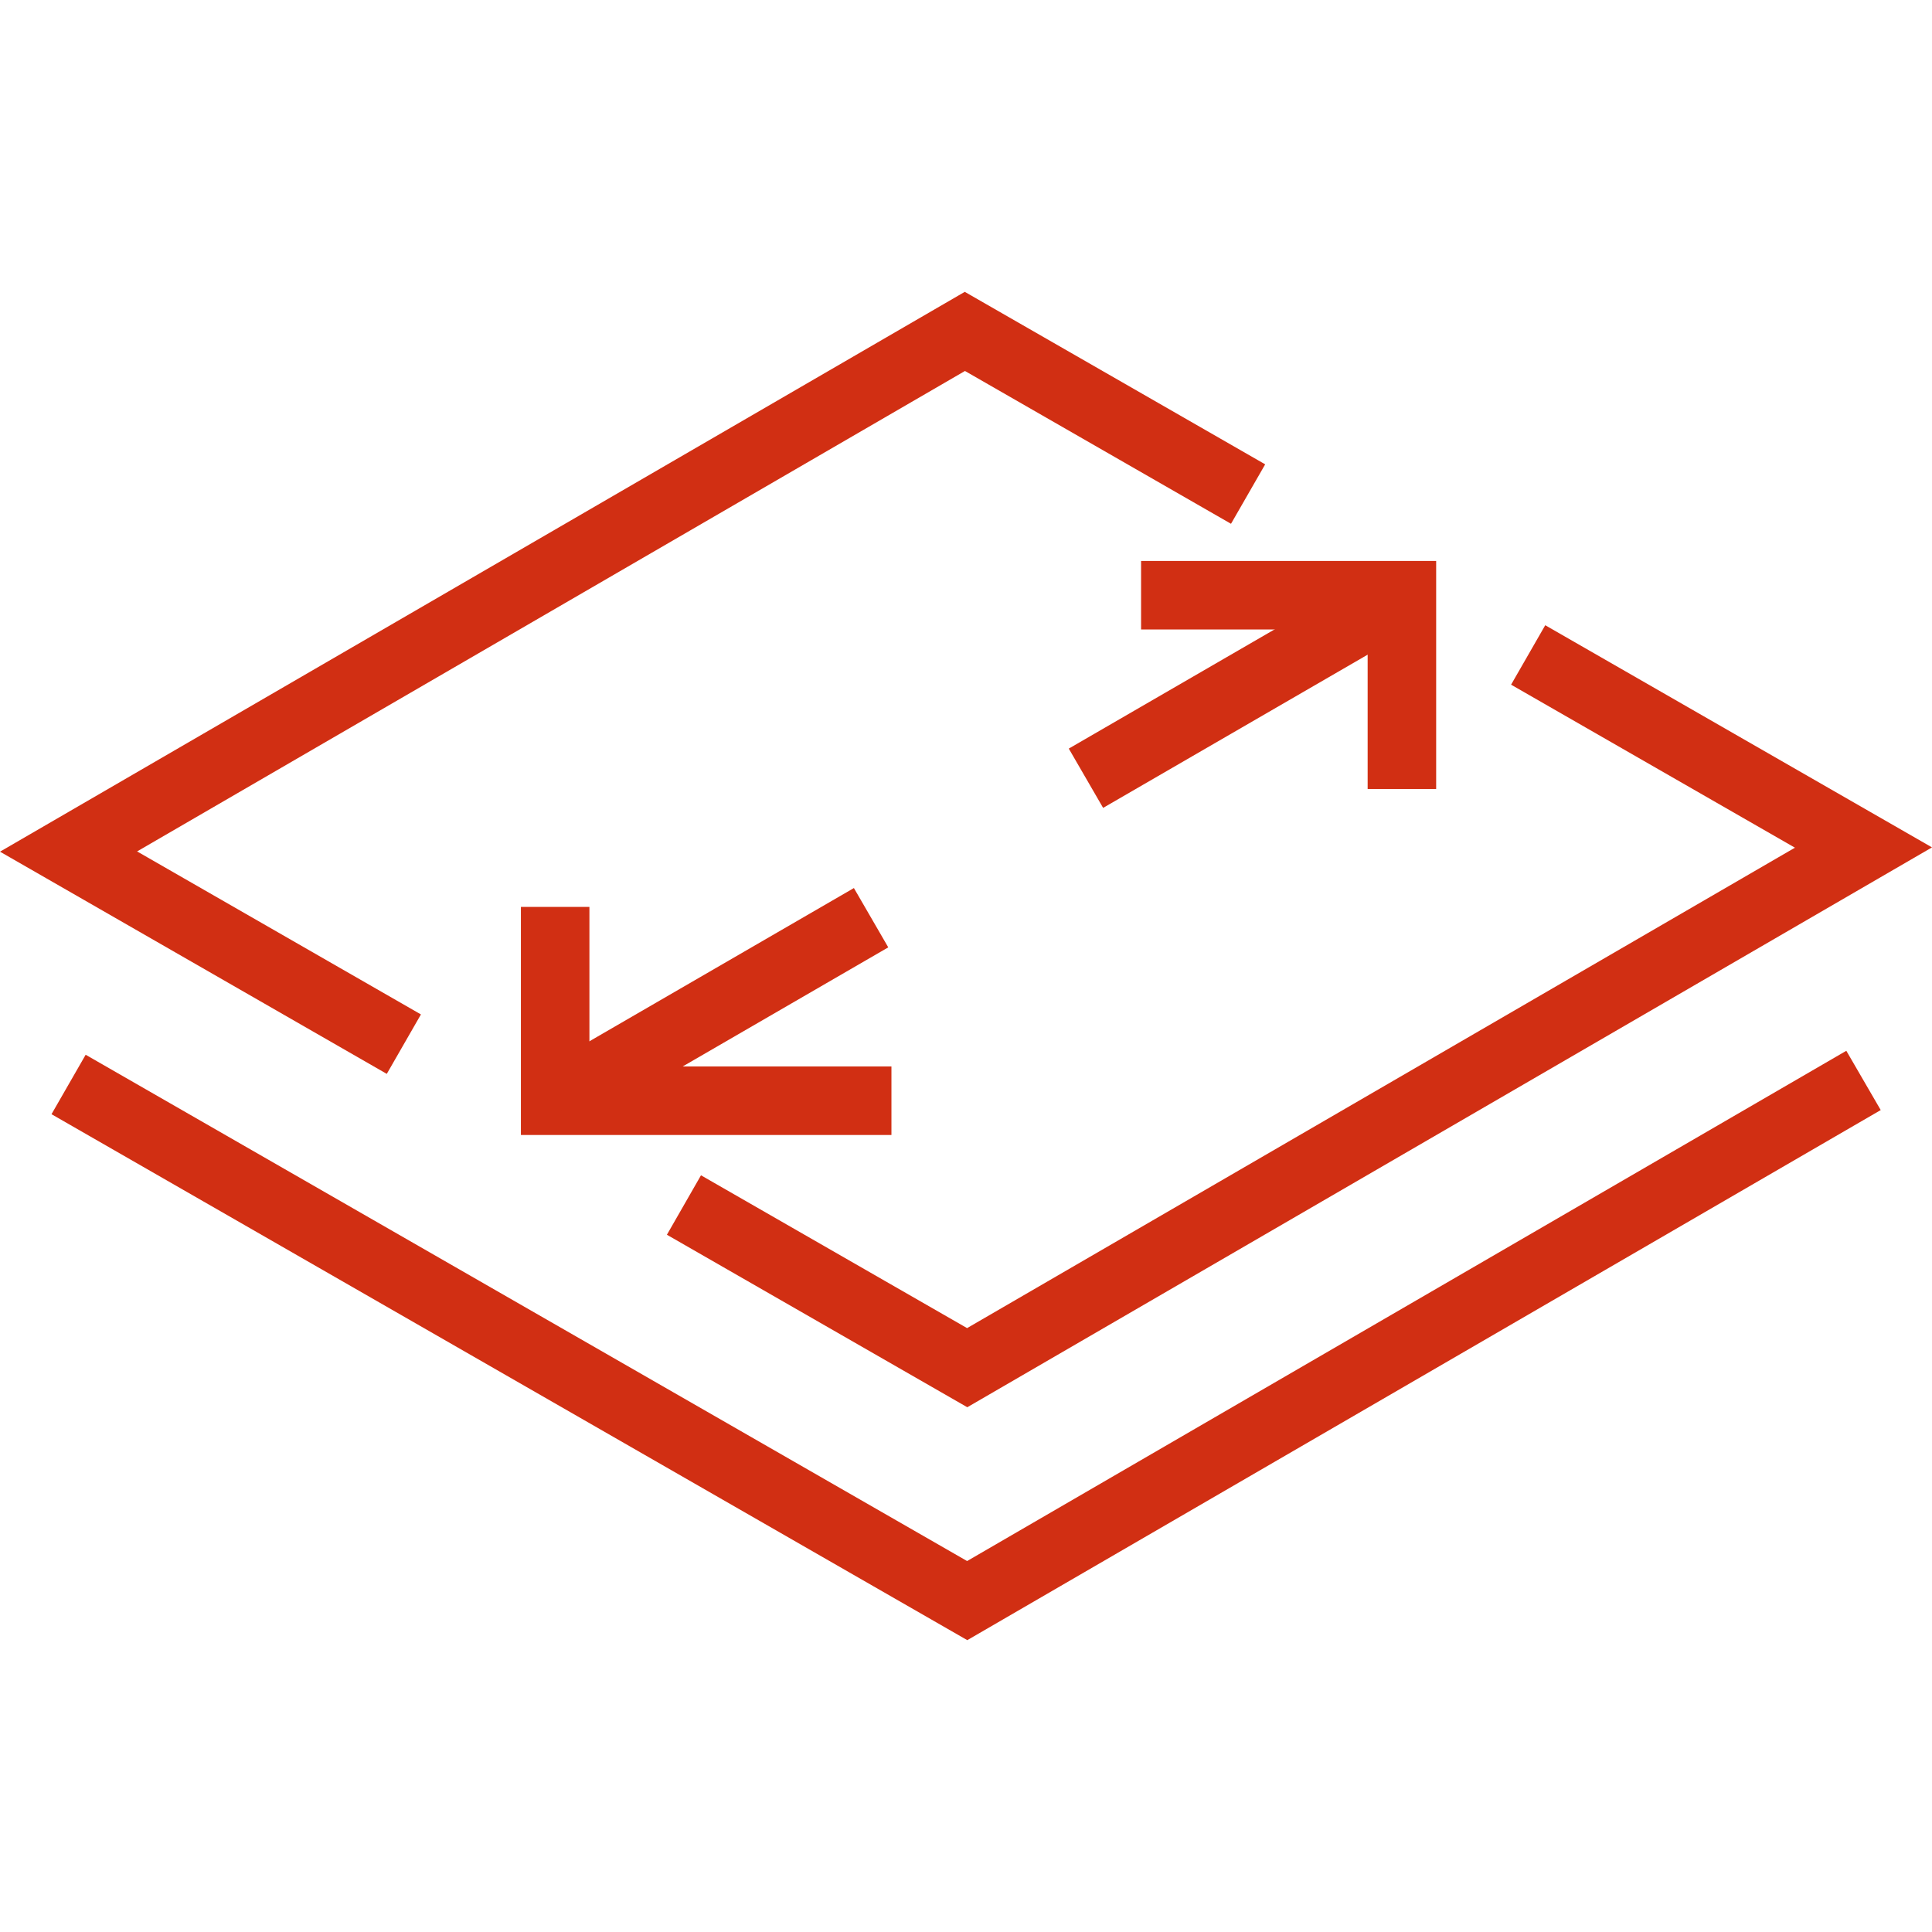
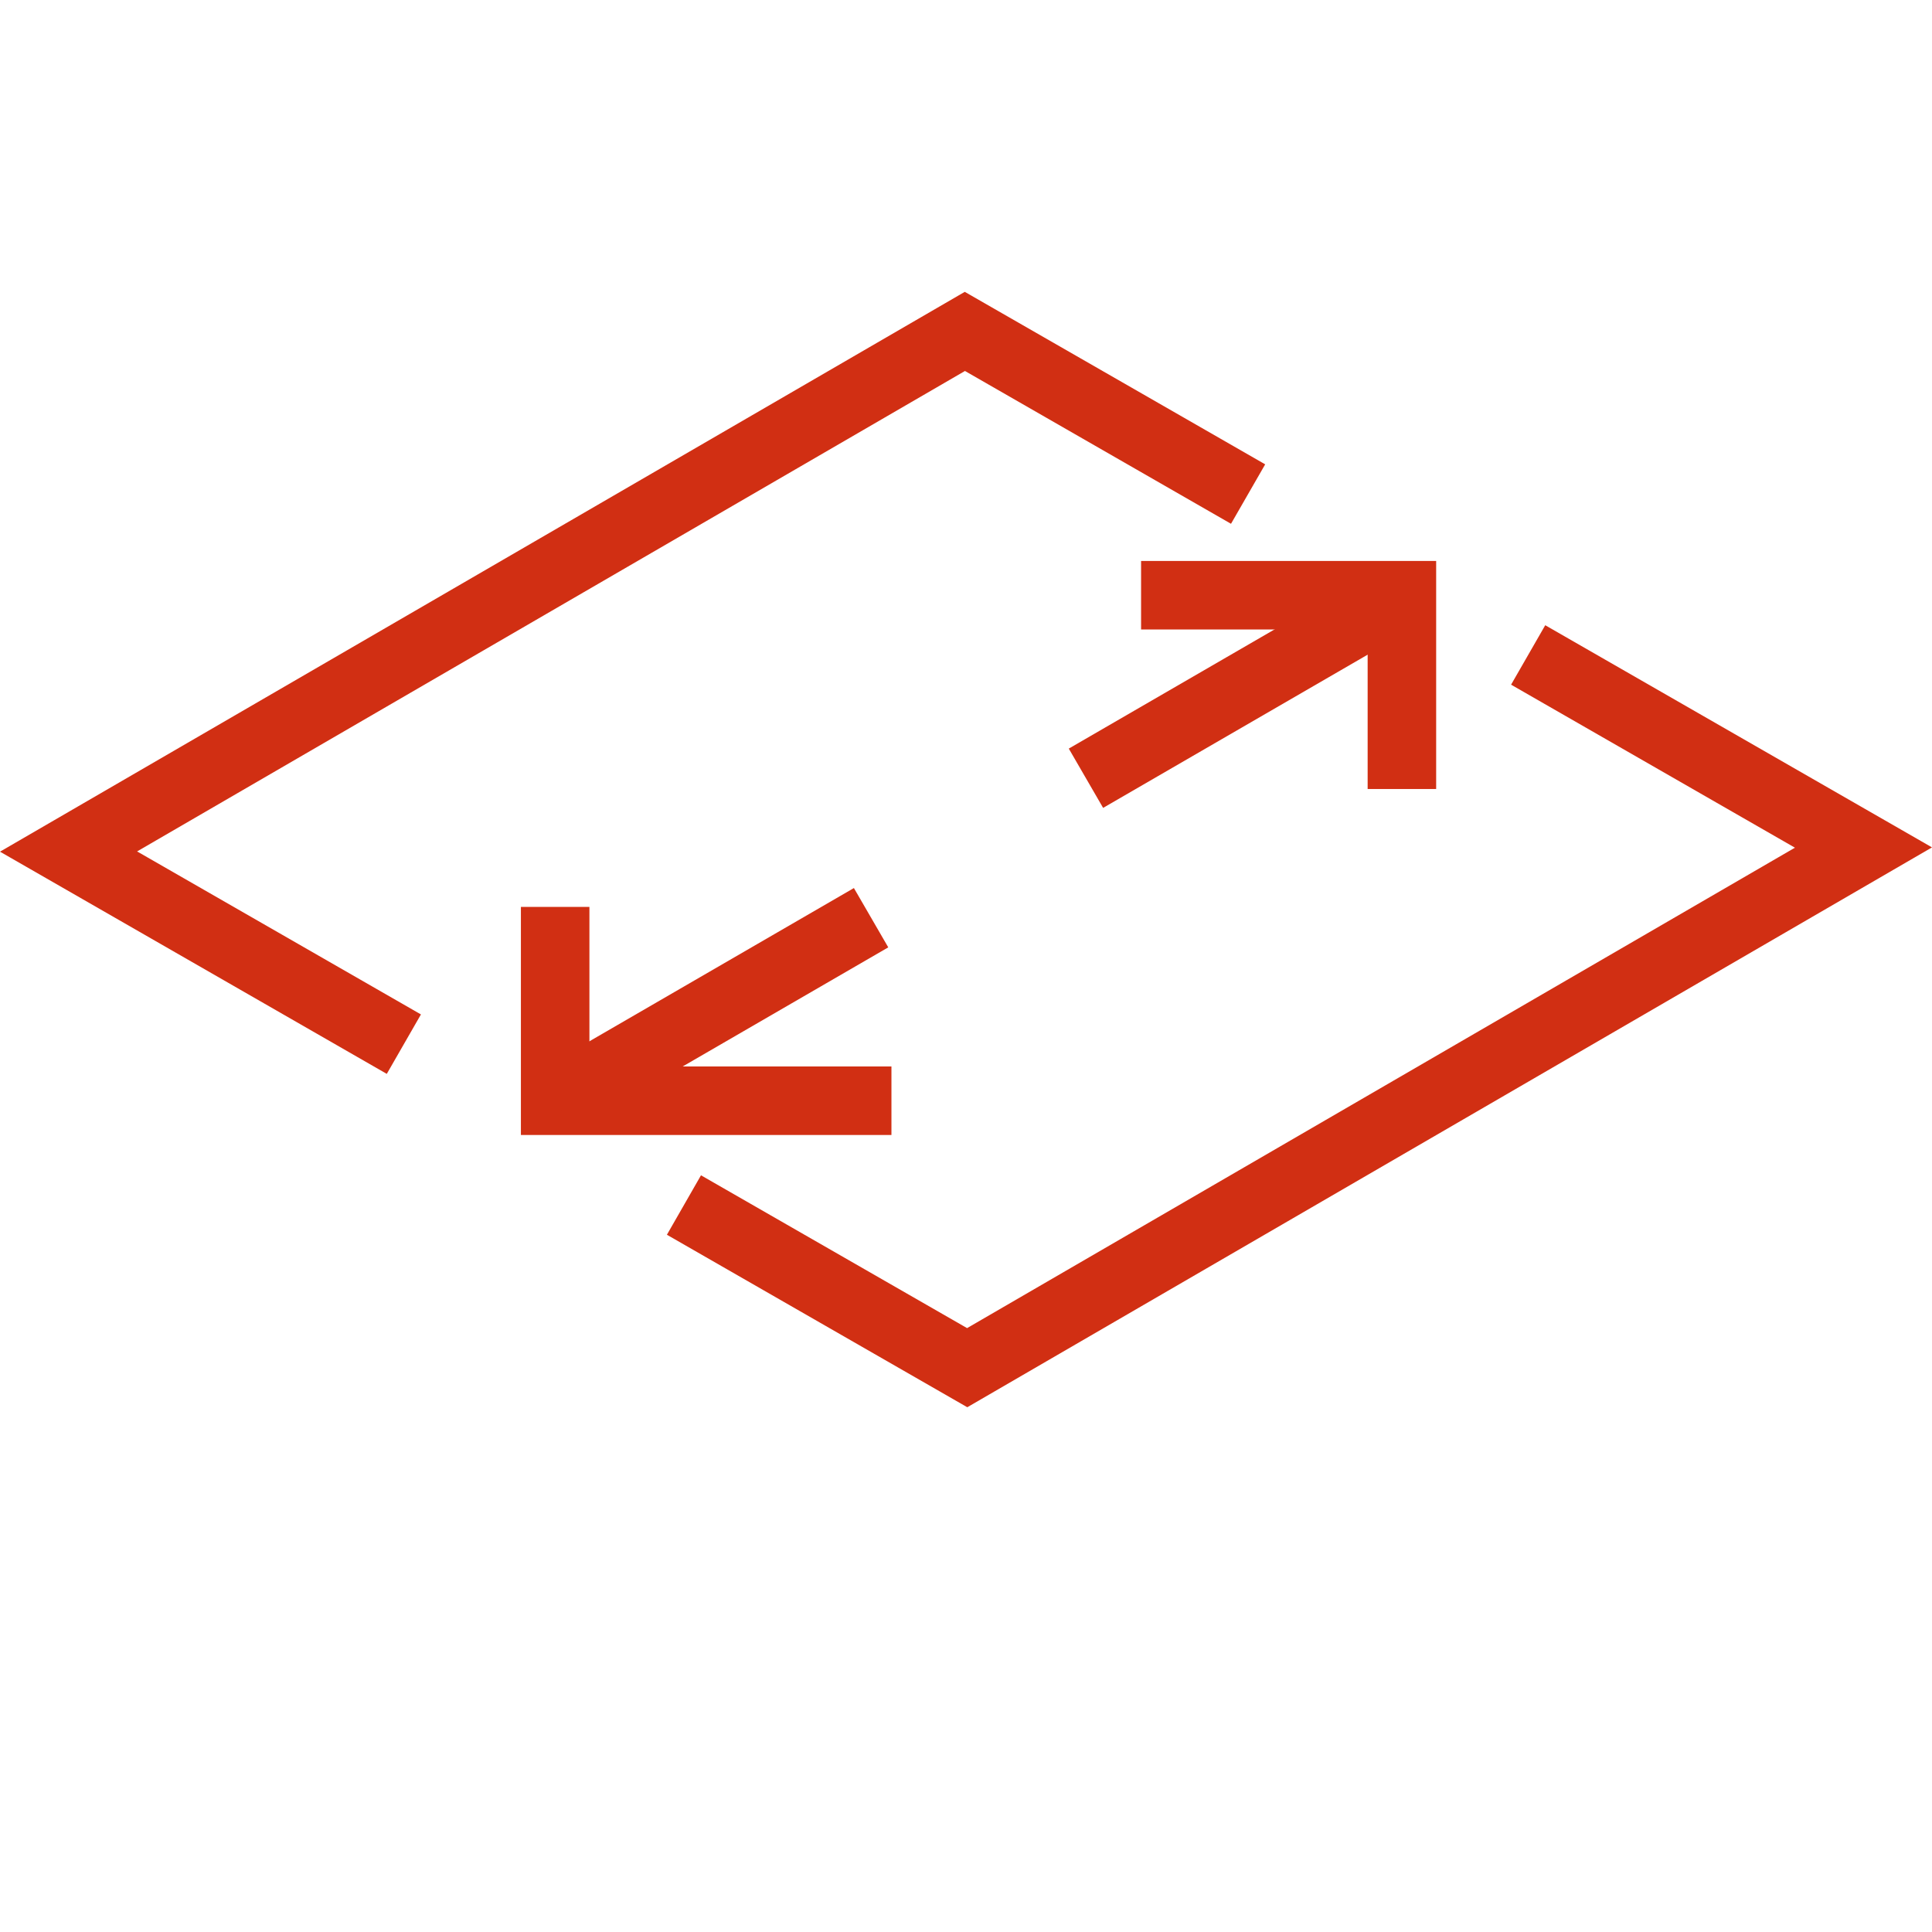
<svg xmlns="http://www.w3.org/2000/svg" width="62" height="62" viewBox="0 0 83.722 58.428">
  <g id="icon_flexibility" transform="translate(0 0)">
    <rect id="Rectangle_15601" data-name="Rectangle 15601" width="15.822" height="2.97" transform="matrix(0.865, -0.501, 0.501, 0.865, 46.315, 19.793)" fill="#d12f13" />
    <path id="Path_15741" data-name="Path 15741" d="M38.63,36.536H22.573V26.654h2.969v6.913H38.63Z" fill="#d12f13" />
    <rect id="Rectangle_15602" data-name="Rectangle 15602" width="15.822" height="2.97" transform="translate(23.313 33.768) rotate(-30.087)" fill="#d12f13" />
    <path id="Path_15742" data-name="Path 15742" d="M62.235,21.544H59.266V14.631H49.448V11.662H62.235Z" fill="#d12f13" />
    <path id="Path_15743" data-name="Path 15743" d="M41.808,0,0,24.26l16.761,9.629,1.48-2.576-12.3-7.064L41.816,3.429l11.529,6.622,1.481-2.576Z" fill="#d12f13" />
    <path id="Path_15744" data-name="Path 15744" d="M65.482,17.023l12.3,7.064L41.908,44.906,30.377,38.284,28.9,40.86l13.017,7.475L83.722,24.074l-16.76-9.627Z" fill="#d12f13" />
-     <path id="Path_15745" data-name="Path 15745" d="M41.909,55,3.712,33.06l-1.48,2.576L41.917,58.428,81.5,35.457l-1.491-2.569Z" fill="#d12f13" />
  </g>
</svg>